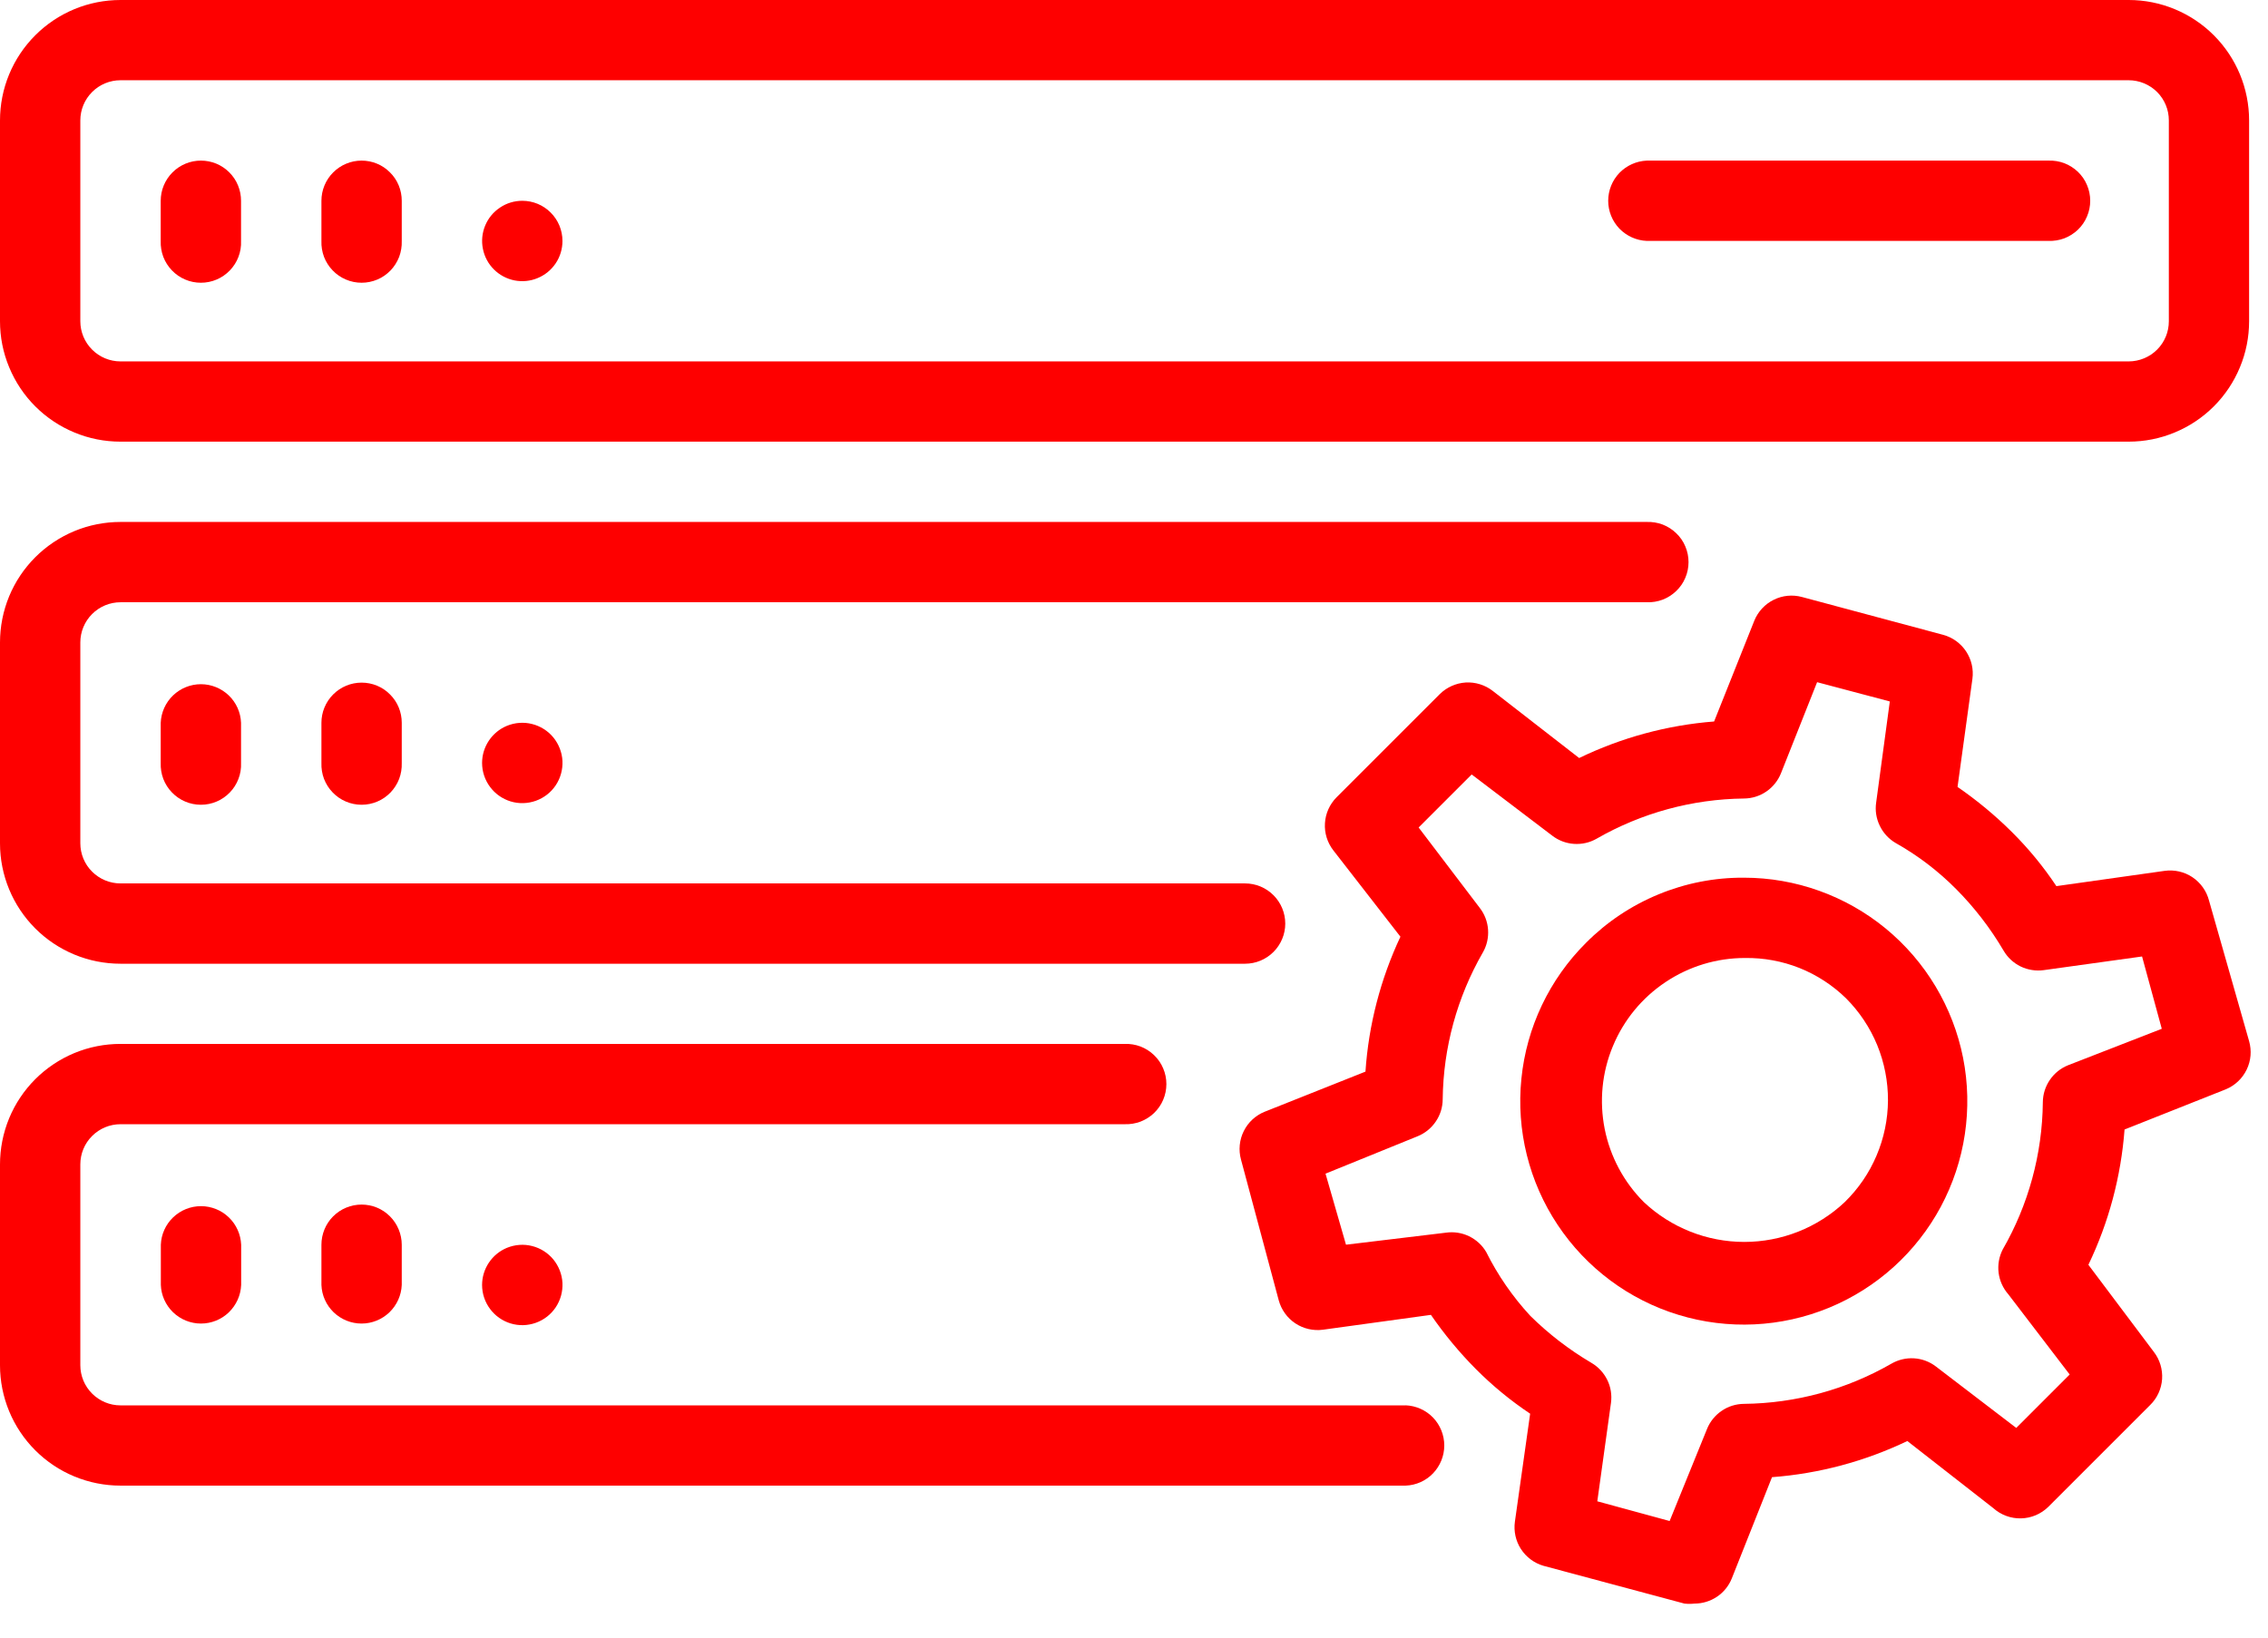
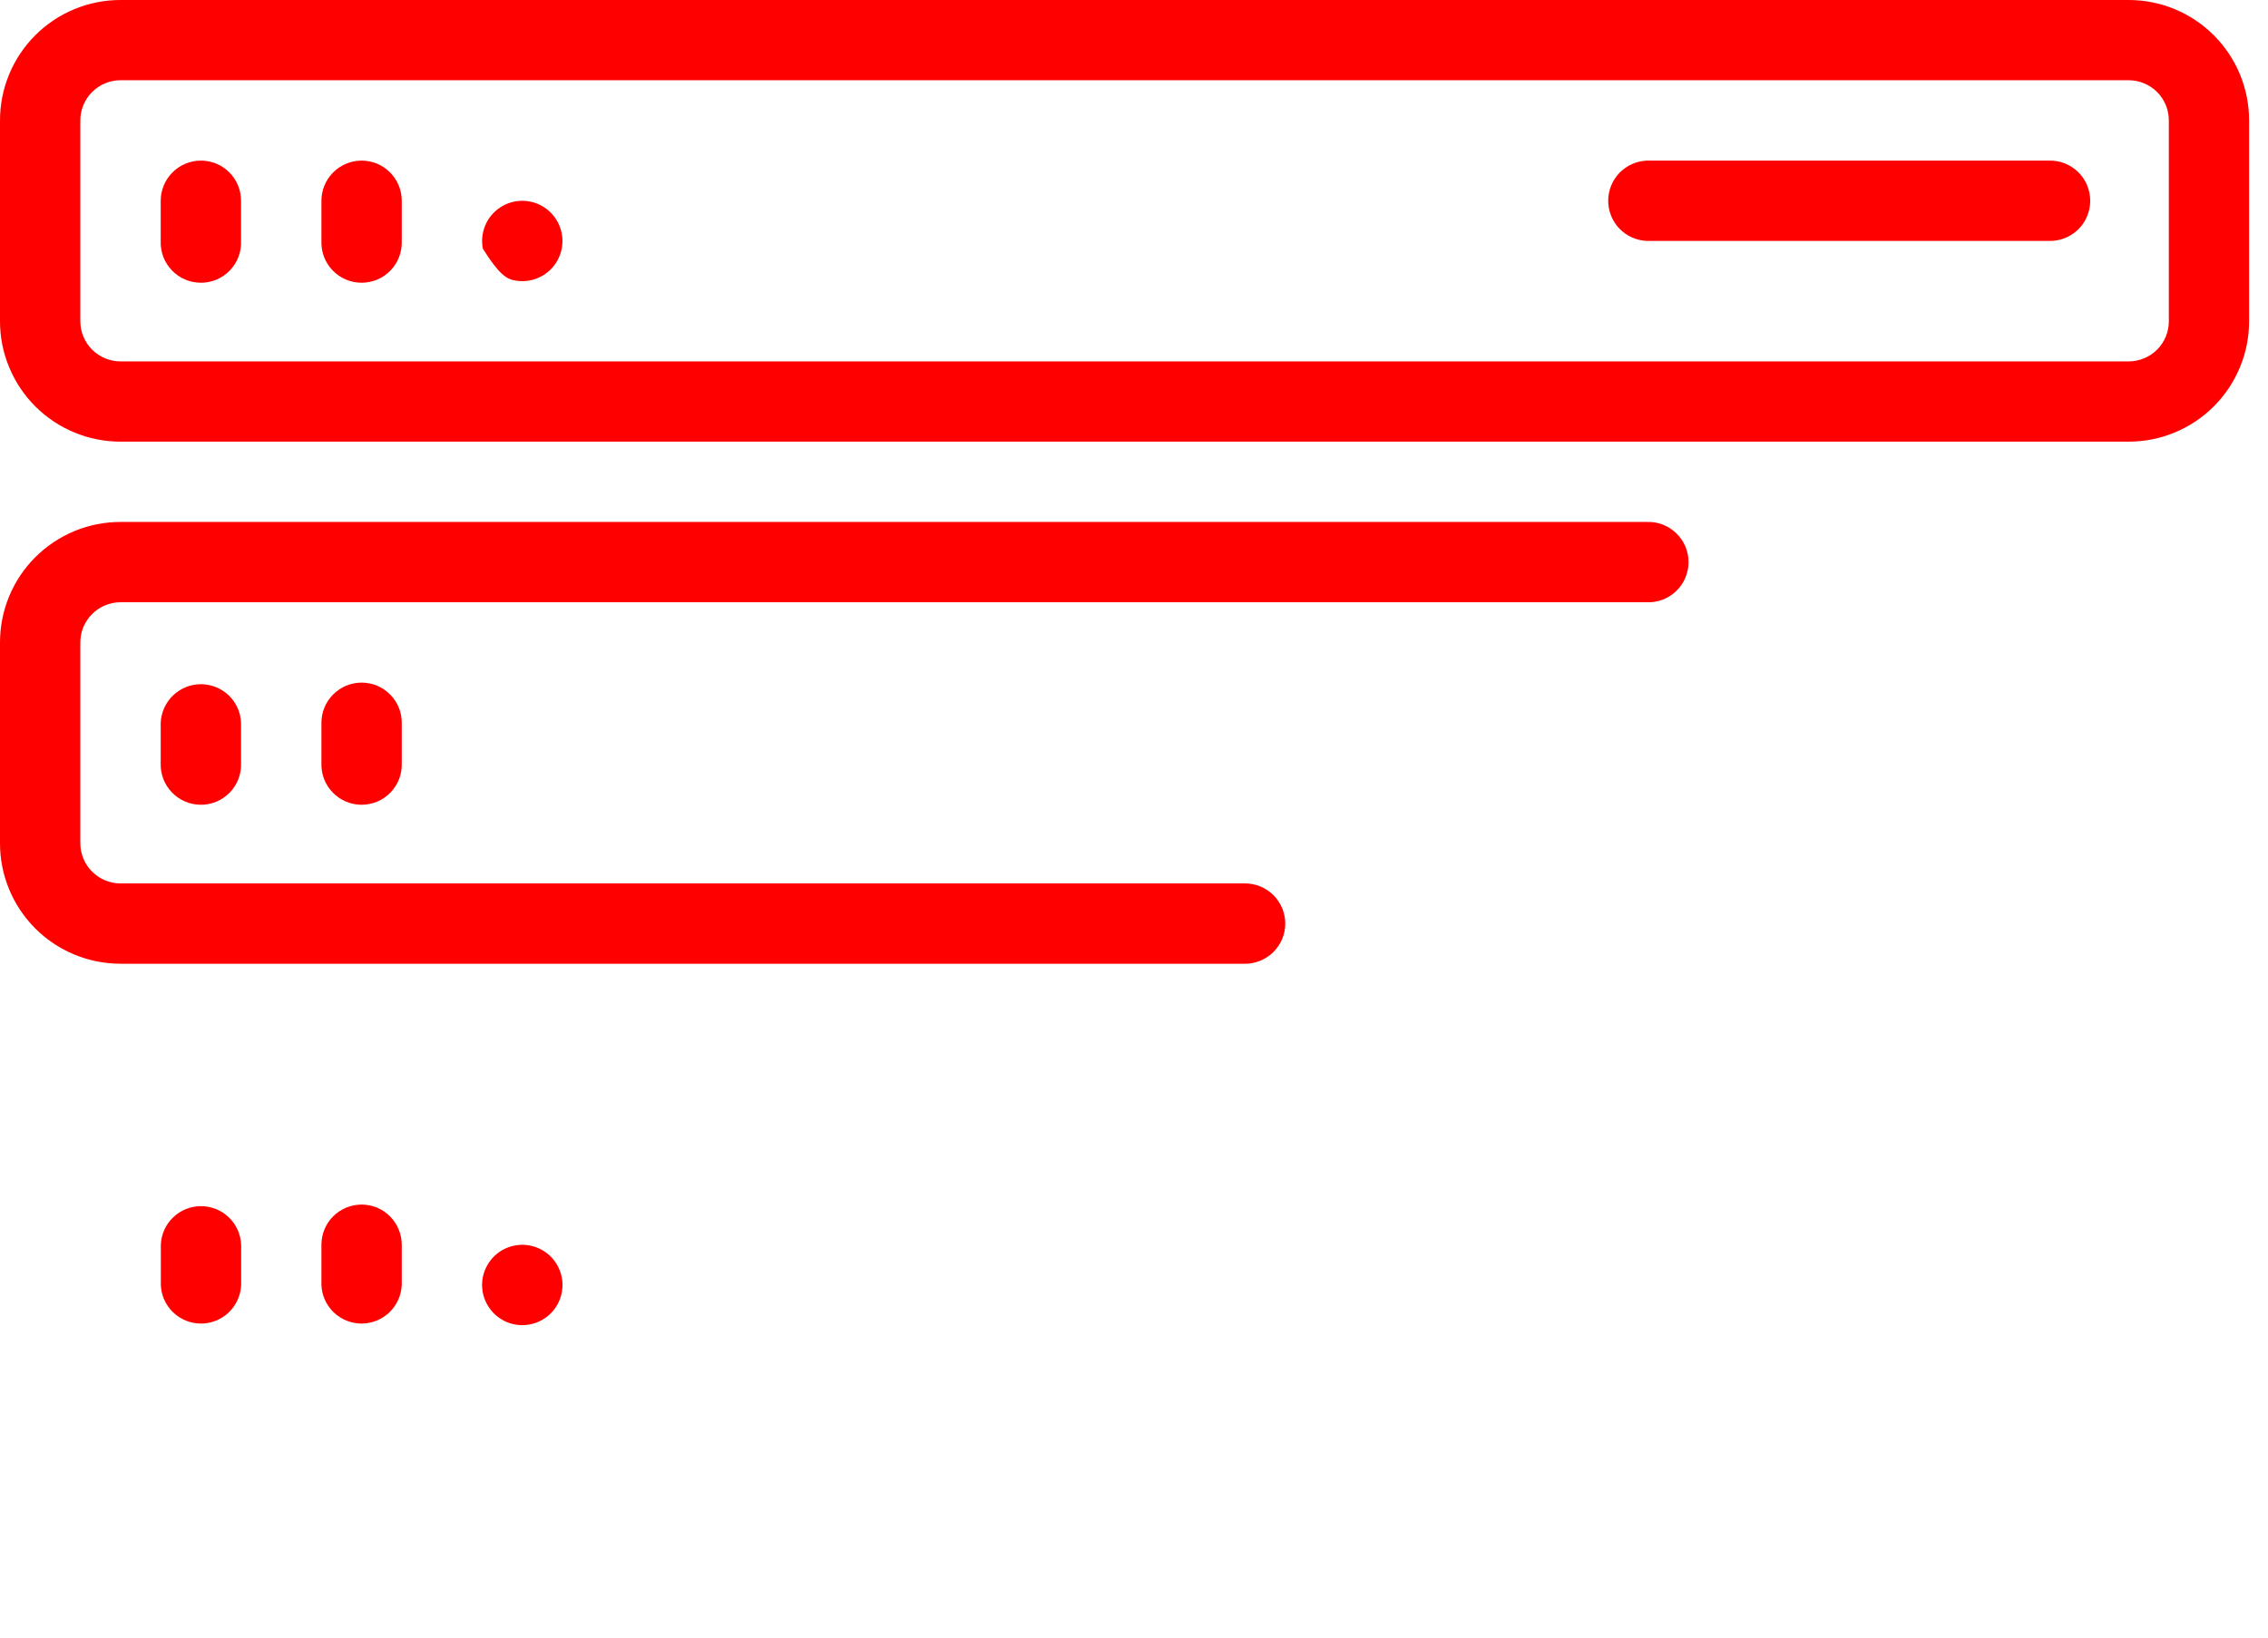
<svg xmlns="http://www.w3.org/2000/svg" width="36" height="26" viewBox="0 0 36 26" fill="none">
-   <path d="M35.064 14.299C35.025 14.147 34.931 14.015 34.8 13.927C34.67 13.84 34.512 13.805 34.356 13.827L32.641 14.069C32.435 13.759 32.197 13.47 31.933 13.208C31.668 12.945 31.38 12.706 31.072 12.494L31.308 10.779C31.329 10.626 31.293 10.47 31.207 10.341C31.122 10.213 30.992 10.119 30.843 10.079L28.605 9.479C28.454 9.438 28.294 9.453 28.154 9.523C28.014 9.592 27.905 9.71 27.846 9.855L27.208 11.455C26.464 11.513 25.738 11.71 25.066 12.035L23.695 10.97C23.573 10.875 23.419 10.827 23.265 10.836C23.11 10.846 22.963 10.912 22.853 11.021L21.215 12.659C21.106 12.769 21.04 12.915 21.031 13.07C21.021 13.225 21.069 13.379 21.164 13.501L22.229 14.872C21.913 15.545 21.724 16.272 21.674 17.014L20.074 17.651C19.93 17.709 19.811 17.819 19.742 17.959C19.673 18.098 19.657 18.259 19.698 18.409L20.298 20.647C20.339 20.796 20.432 20.925 20.561 21.011C20.689 21.096 20.845 21.132 20.998 21.112L22.713 20.876C22.925 21.184 23.164 21.472 23.427 21.737C23.69 22.001 23.978 22.238 24.288 22.445L24.046 24.16C24.025 24.312 24.059 24.466 24.142 24.594C24.226 24.723 24.352 24.817 24.499 24.86L26.737 25.46C26.79 25.466 26.843 25.466 26.896 25.46C27.024 25.46 27.148 25.422 27.254 25.351C27.36 25.28 27.442 25.178 27.489 25.06L28.127 23.453C28.873 23.397 29.601 23.202 30.275 22.879L31.639 23.944C31.76 24.052 31.917 24.111 32.079 24.107C32.242 24.104 32.396 24.038 32.512 23.925L34.131 22.306C34.242 22.197 34.308 22.051 34.319 21.896C34.329 21.741 34.283 21.587 34.188 21.464L33.149 20.081C33.473 19.407 33.667 18.678 33.723 17.933L35.33 17.295C35.475 17.235 35.593 17.124 35.661 16.983C35.73 16.842 35.743 16.681 35.7 16.53L35.064 14.299ZM32.826 16.913C32.709 16.96 32.608 17.041 32.537 17.146C32.466 17.25 32.427 17.373 32.426 17.5C32.418 18.322 32.198 19.128 31.788 19.84C31.731 19.953 31.708 20.081 31.724 20.208C31.74 20.334 31.793 20.452 31.877 20.548L32.852 21.823L32.004 22.671L30.729 21.696C30.629 21.619 30.508 21.574 30.383 21.566C30.257 21.558 30.131 21.588 30.022 21.651C29.31 22.061 28.504 22.28 27.682 22.289C27.556 22.29 27.432 22.328 27.328 22.4C27.223 22.471 27.142 22.572 27.095 22.689L26.502 24.149L25.354 23.836L25.571 22.274C25.588 22.149 25.568 22.021 25.512 21.908C25.456 21.795 25.368 21.7 25.259 21.637C24.907 21.429 24.581 21.179 24.29 20.891C24.01 20.588 23.774 20.246 23.59 19.877C23.526 19.769 23.431 19.682 23.317 19.627C23.204 19.573 23.077 19.553 22.952 19.571L21.365 19.762L21.04 18.634L22.5 18.041C22.617 17.994 22.718 17.913 22.789 17.808C22.861 17.704 22.899 17.581 22.9 17.454C22.909 16.634 23.129 15.831 23.538 15.121C23.601 15.011 23.629 14.885 23.62 14.759C23.611 14.633 23.565 14.513 23.487 14.413L22.518 13.138L23.36 12.296L24.635 13.265C24.735 13.343 24.855 13.389 24.981 13.398C25.108 13.407 25.233 13.379 25.343 13.316C26.055 12.907 26.861 12.687 27.682 12.678C27.809 12.677 27.932 12.639 28.037 12.567C28.141 12.496 28.222 12.395 28.269 12.278L28.843 10.831L29.997 11.137L29.78 12.744C29.762 12.869 29.782 12.996 29.837 13.109C29.891 13.223 29.978 13.318 30.086 13.382C30.442 13.582 30.768 13.831 31.055 14.121C31.343 14.412 31.593 14.737 31.801 15.09C31.864 15.2 31.959 15.288 32.072 15.344C32.186 15.399 32.314 15.42 32.439 15.403L34.001 15.186L34.314 16.334L32.826 16.913Z" fill="#FE0000" />
-   <path d="M27.681 13.935C27.216 13.932 26.755 14.022 26.325 14.2C25.895 14.377 25.504 14.638 25.176 14.968C24.594 15.547 24.231 16.31 24.149 17.127C24.066 17.944 24.27 18.765 24.725 19.448C25.18 20.132 25.858 20.637 26.643 20.876C27.428 21.116 28.272 21.076 29.032 20.763C29.791 20.45 30.418 19.883 30.806 19.16C31.194 18.436 31.319 17.6 31.16 16.795C31 15.989 30.566 15.264 29.932 14.742C29.298 14.221 28.502 13.935 27.681 13.935ZM29.281 19.086C28.85 19.492 28.28 19.718 27.687 19.718C27.095 19.718 26.525 19.492 26.093 19.086C25.775 18.768 25.559 18.364 25.471 17.923C25.384 17.482 25.428 17.026 25.601 16.611C25.773 16.195 26.064 15.841 26.438 15.592C26.812 15.342 27.251 15.209 27.7 15.21C27.996 15.206 28.289 15.26 28.564 15.369C28.838 15.479 29.089 15.642 29.3 15.848C29.513 16.061 29.682 16.314 29.797 16.593C29.911 16.872 29.969 17.17 29.968 17.471C29.966 17.773 29.904 18.071 29.786 18.348C29.669 18.625 29.497 18.875 29.281 19.086Z" fill="#FE0000" />
  <path d="M33.789 2.61684e-07H1.913C1.662 -0 1.413 0.049 1.181 0.145C0.949 0.241 0.738 0.382 0.56 0.56C0.382 0.738 0.241 0.949 0.145 1.181C0.049 1.413 -0 1.662 2.61684e-07 1.913V5.1C2.61684e-07 5.351 0.049 5.6 0.146 5.832C0.242 6.064 0.382 6.274 0.56 6.452C0.738 6.63 0.948 6.77 1.18 6.866C1.412 6.963 1.661 7.012 1.912 7.012H33.788C34.039 7.012 34.288 6.963 34.52 6.866C34.752 6.77 34.962 6.63 35.14 6.452C35.318 6.274 35.458 6.064 35.554 5.832C35.651 5.6 35.7 5.351 35.7 5.1V1.912C35.7 1.405 35.499 0.919 35.14 0.56C34.782 0.202 34.296 0 33.789 2.61684e-07ZM34.426 5.1C34.426 5.184 34.41 5.267 34.378 5.344C34.346 5.421 34.299 5.492 34.24 5.551C34.181 5.61 34.11 5.657 34.033 5.689C33.956 5.721 33.873 5.738 33.789 5.738H1.913C1.744 5.738 1.582 5.671 1.462 5.551C1.342 5.431 1.275 5.269 1.275 5.1V1.912C1.275 1.743 1.342 1.581 1.462 1.461C1.582 1.341 1.744 1.274 1.913 1.274H33.789C33.873 1.274 33.956 1.291 34.033 1.323C34.11 1.355 34.181 1.402 34.24 1.461C34.299 1.52 34.346 1.591 34.378 1.668C34.41 1.745 34.426 1.828 34.426 1.912V5.1Z" fill="#FE0000" />
  <path d="M3.189 2.55C3.02 2.55 2.858 2.617 2.738 2.737C2.618 2.857 2.551 3.019 2.551 3.188V3.826C2.548 3.912 2.562 3.997 2.592 4.078C2.623 4.158 2.669 4.231 2.729 4.293C2.788 4.355 2.86 4.405 2.939 4.438C3.018 4.472 3.103 4.489 3.189 4.489C3.275 4.489 3.36 4.472 3.439 4.438C3.518 4.405 3.589 4.355 3.649 4.293C3.708 4.231 3.755 4.158 3.785 4.078C3.816 3.997 3.83 3.912 3.826 3.826V3.188C3.826 3.104 3.81 3.021 3.778 2.944C3.746 2.866 3.699 2.796 3.64 2.737C3.58 2.677 3.51 2.63 3.433 2.598C3.355 2.566 3.272 2.55 3.188 2.55H3.189Z" fill="#FE0000" />
  <path d="M5.74 2.55C5.571 2.55 5.409 2.617 5.289 2.737C5.169 2.857 5.102 3.019 5.102 3.188V3.826C5.099 3.912 5.113 3.997 5.143 4.078C5.174 4.158 5.22 4.231 5.28 4.293C5.339 4.355 5.411 4.405 5.49 4.438C5.569 4.472 5.654 4.489 5.74 4.489C5.825 4.489 5.91 4.472 5.99 4.438C6.069 4.405 6.14 4.355 6.2 4.293C6.259 4.231 6.305 4.158 6.336 4.078C6.366 3.997 6.38 3.912 6.377 3.826V3.188C6.377 3.104 6.361 3.021 6.329 2.944C6.297 2.866 6.25 2.796 6.19 2.737C6.131 2.677 6.061 2.63 5.983 2.598C5.906 2.566 5.823 2.55 5.739 2.55H5.74Z" fill="#FE0000" />
-   <path d="M8.29 3.188C8.164 3.188 8.041 3.225 7.936 3.296C7.831 3.366 7.749 3.465 7.701 3.582C7.653 3.698 7.64 3.827 7.665 3.95C7.689 4.074 7.75 4.188 7.839 4.277C7.928 4.366 8.042 4.427 8.166 4.452C8.29 4.476 8.418 4.464 8.534 4.415C8.651 4.367 8.751 4.285 8.821 4.18C8.891 4.076 8.928 3.952 8.928 3.826C8.928 3.657 8.861 3.494 8.741 3.375C8.622 3.255 8.46 3.188 8.29 3.188Z" fill="#FE0000" />
+   <path d="M8.29 3.188C8.164 3.188 8.041 3.225 7.936 3.296C7.831 3.366 7.749 3.465 7.701 3.582C7.653 3.698 7.64 3.827 7.665 3.95C7.928 4.366 8.042 4.427 8.166 4.452C8.29 4.476 8.418 4.464 8.534 4.415C8.651 4.367 8.751 4.285 8.821 4.18C8.891 4.076 8.928 3.952 8.928 3.826C8.928 3.657 8.861 3.494 8.741 3.375C8.622 3.255 8.46 3.188 8.29 3.188Z" fill="#FE0000" />
  <path d="M32.515 2.55H26.14C25.975 2.557 25.82 2.627 25.705 2.745C25.591 2.864 25.527 3.023 25.527 3.188C25.527 3.352 25.591 3.511 25.705 3.63C25.82 3.748 25.975 3.818 26.14 3.825H32.515C32.601 3.828 32.687 3.814 32.767 3.784C32.847 3.753 32.92 3.707 32.983 3.647C33.044 3.588 33.094 3.517 33.127 3.437C33.161 3.358 33.178 3.273 33.178 3.188C33.178 3.102 33.161 3.017 33.127 2.938C33.094 2.858 33.044 2.787 32.983 2.728C32.92 2.668 32.847 2.622 32.767 2.591C32.687 2.561 32.601 2.547 32.515 2.55Z" fill="#FE0000" />
  <path d="M1.913 15.301H19.763C19.932 15.301 20.094 15.234 20.214 15.114C20.333 14.995 20.401 14.833 20.401 14.664C20.401 14.494 20.333 14.332 20.214 14.213C20.094 14.093 19.932 14.026 19.763 14.026H1.913C1.744 14.026 1.582 13.959 1.462 13.839C1.342 13.72 1.275 13.557 1.275 13.388V10.2C1.275 10.031 1.342 9.869 1.462 9.749C1.582 9.629 1.744 9.562 1.913 9.562H26.139C26.225 9.565 26.311 9.551 26.391 9.521C26.471 9.49 26.544 9.444 26.606 9.384C26.668 9.325 26.718 9.254 26.751 9.174C26.785 9.095 26.802 9.01 26.802 8.925C26.802 8.839 26.785 8.754 26.751 8.675C26.718 8.595 26.668 8.524 26.606 8.465C26.544 8.405 26.471 8.359 26.391 8.328C26.311 8.298 26.225 8.284 26.139 8.287H1.913C1.662 8.287 1.413 8.336 1.181 8.432C0.948 8.529 0.737 8.67 0.56 8.847C0.382 9.025 0.241 9.236 0.145 9.468C0.049 9.701 -0 9.95 1.04635e-06 10.201V13.389C1.04635e-06 13.896 0.201 14.382 0.56 14.741C0.919 15.1 1.406 15.301 1.913 15.301Z" fill="#FE0000" />
  <path d="M2.551 11.476V12.114C2.548 12.2 2.562 12.286 2.592 12.366C2.623 12.446 2.669 12.52 2.729 12.581C2.788 12.643 2.86 12.693 2.939 12.726C3.018 12.76 3.103 12.777 3.189 12.777C3.275 12.777 3.36 12.76 3.439 12.726C3.518 12.693 3.589 12.643 3.649 12.581C3.708 12.52 3.755 12.446 3.785 12.366C3.816 12.286 3.83 12.2 3.826 12.114V11.476C3.82 11.311 3.75 11.155 3.631 11.041C3.512 10.927 3.354 10.863 3.189 10.863C3.024 10.863 2.866 10.927 2.747 11.041C2.628 11.155 2.558 11.311 2.551 11.476Z" fill="#FE0000" />
  <path d="M5.74 10.838C5.571 10.838 5.409 10.905 5.289 11.025C5.169 11.145 5.102 11.307 5.102 11.476V12.114C5.099 12.2 5.113 12.286 5.143 12.366C5.174 12.446 5.22 12.519 5.28 12.581C5.339 12.643 5.411 12.693 5.49 12.726C5.569 12.76 5.654 12.777 5.74 12.777C5.825 12.777 5.91 12.76 5.99 12.726C6.069 12.693 6.14 12.643 6.2 12.581C6.259 12.519 6.305 12.446 6.336 12.366C6.366 12.286 6.38 12.2 6.377 12.114V11.476C6.377 11.392 6.361 11.309 6.329 11.232C6.297 11.154 6.25 11.084 6.19 11.025C6.131 10.965 6.061 10.918 5.983 10.886C5.906 10.854 5.823 10.838 5.739 10.838H5.74Z" fill="#FE0000" />
-   <path d="M7.652 12.113C7.652 12.25 7.696 12.383 7.778 12.493C7.859 12.603 7.974 12.684 8.105 12.724C8.236 12.764 8.376 12.76 8.505 12.714C8.634 12.668 8.745 12.582 8.821 12.468C8.897 12.354 8.934 12.219 8.928 12.082C8.921 11.946 8.87 11.815 8.784 11.709C8.697 11.603 8.578 11.528 8.446 11.495C8.313 11.461 8.173 11.472 8.046 11.524C7.93 11.572 7.83 11.654 7.76 11.759C7.69 11.864 7.652 11.987 7.652 12.113Z" fill="#FE0000" />
-   <path d="M22.313 22.313H1.913C1.744 22.313 1.582 22.246 1.462 22.126C1.342 22.006 1.275 21.844 1.275 21.675V18.487C1.275 18.318 1.342 18.155 1.462 18.036C1.582 17.916 1.744 17.849 1.913 17.849H17.851C17.937 17.852 18.023 17.838 18.103 17.808C18.183 17.777 18.256 17.731 18.318 17.672C18.38 17.612 18.43 17.541 18.463 17.462C18.497 17.382 18.514 17.297 18.514 17.212C18.514 17.126 18.497 17.041 18.463 16.962C18.43 16.883 18.38 16.811 18.318 16.752C18.256 16.692 18.183 16.646 18.103 16.615C18.023 16.585 17.937 16.571 17.851 16.574H1.913C1.662 16.574 1.413 16.623 1.181 16.719C0.948 16.816 0.737 16.957 0.56 17.134C0.382 17.312 0.241 17.523 0.145 17.755C0.049 17.988 -0 18.237 1.04635e-06 18.488V21.675C1.04635e-06 22.182 0.201 22.668 0.56 23.027C0.919 23.386 1.405 23.587 1.912 23.587H22.312C22.477 23.581 22.633 23.511 22.747 23.392C22.861 23.273 22.925 23.114 22.925 22.95C22.925 22.785 22.861 22.626 22.747 22.507C22.633 22.389 22.477 22.319 22.312 22.312L22.313 22.313Z" fill="#FE0000" />
  <path d="M2.553 19.763V20.401C2.559 20.566 2.629 20.721 2.748 20.836C2.867 20.95 3.025 21.014 3.19 21.014C3.355 21.014 3.514 20.95 3.632 20.836C3.751 20.721 3.821 20.566 3.828 20.401V19.763C3.821 19.598 3.751 19.442 3.632 19.328C3.514 19.214 3.355 19.15 3.19 19.15C3.025 19.15 2.867 19.214 2.748 19.328C2.629 19.442 2.559 19.598 2.553 19.763Z" fill="#FE0000" />
  <path d="M5.74 19.125C5.57 19.125 5.408 19.192 5.288 19.312C5.169 19.431 5.102 19.594 5.102 19.763V20.401C5.108 20.566 5.178 20.721 5.297 20.836C5.416 20.95 5.574 21.014 5.739 21.014C5.904 21.014 6.062 20.95 6.181 20.836C6.3 20.721 6.37 20.566 6.377 20.401V19.763C6.377 19.679 6.36 19.596 6.328 19.519C6.296 19.441 6.249 19.371 6.19 19.312C6.131 19.252 6.06 19.205 5.983 19.173C5.905 19.141 5.822 19.125 5.739 19.125H5.74Z" fill="#FE0000" />
  <path d="M7.652 20.401C7.652 20.538 7.696 20.671 7.778 20.781C7.859 20.891 7.974 20.972 8.105 21.012C8.236 21.052 8.376 21.048 8.505 21.002C8.634 20.956 8.745 20.87 8.821 20.756C8.897 20.642 8.934 20.507 8.928 20.37C8.921 20.234 8.87 20.103 8.784 19.997C8.697 19.891 8.578 19.816 8.446 19.783C8.313 19.749 8.173 19.76 8.046 19.812C7.93 19.86 7.83 19.942 7.76 20.047C7.69 20.152 7.652 20.275 7.652 20.401Z" fill="#FE0000" />
</svg>